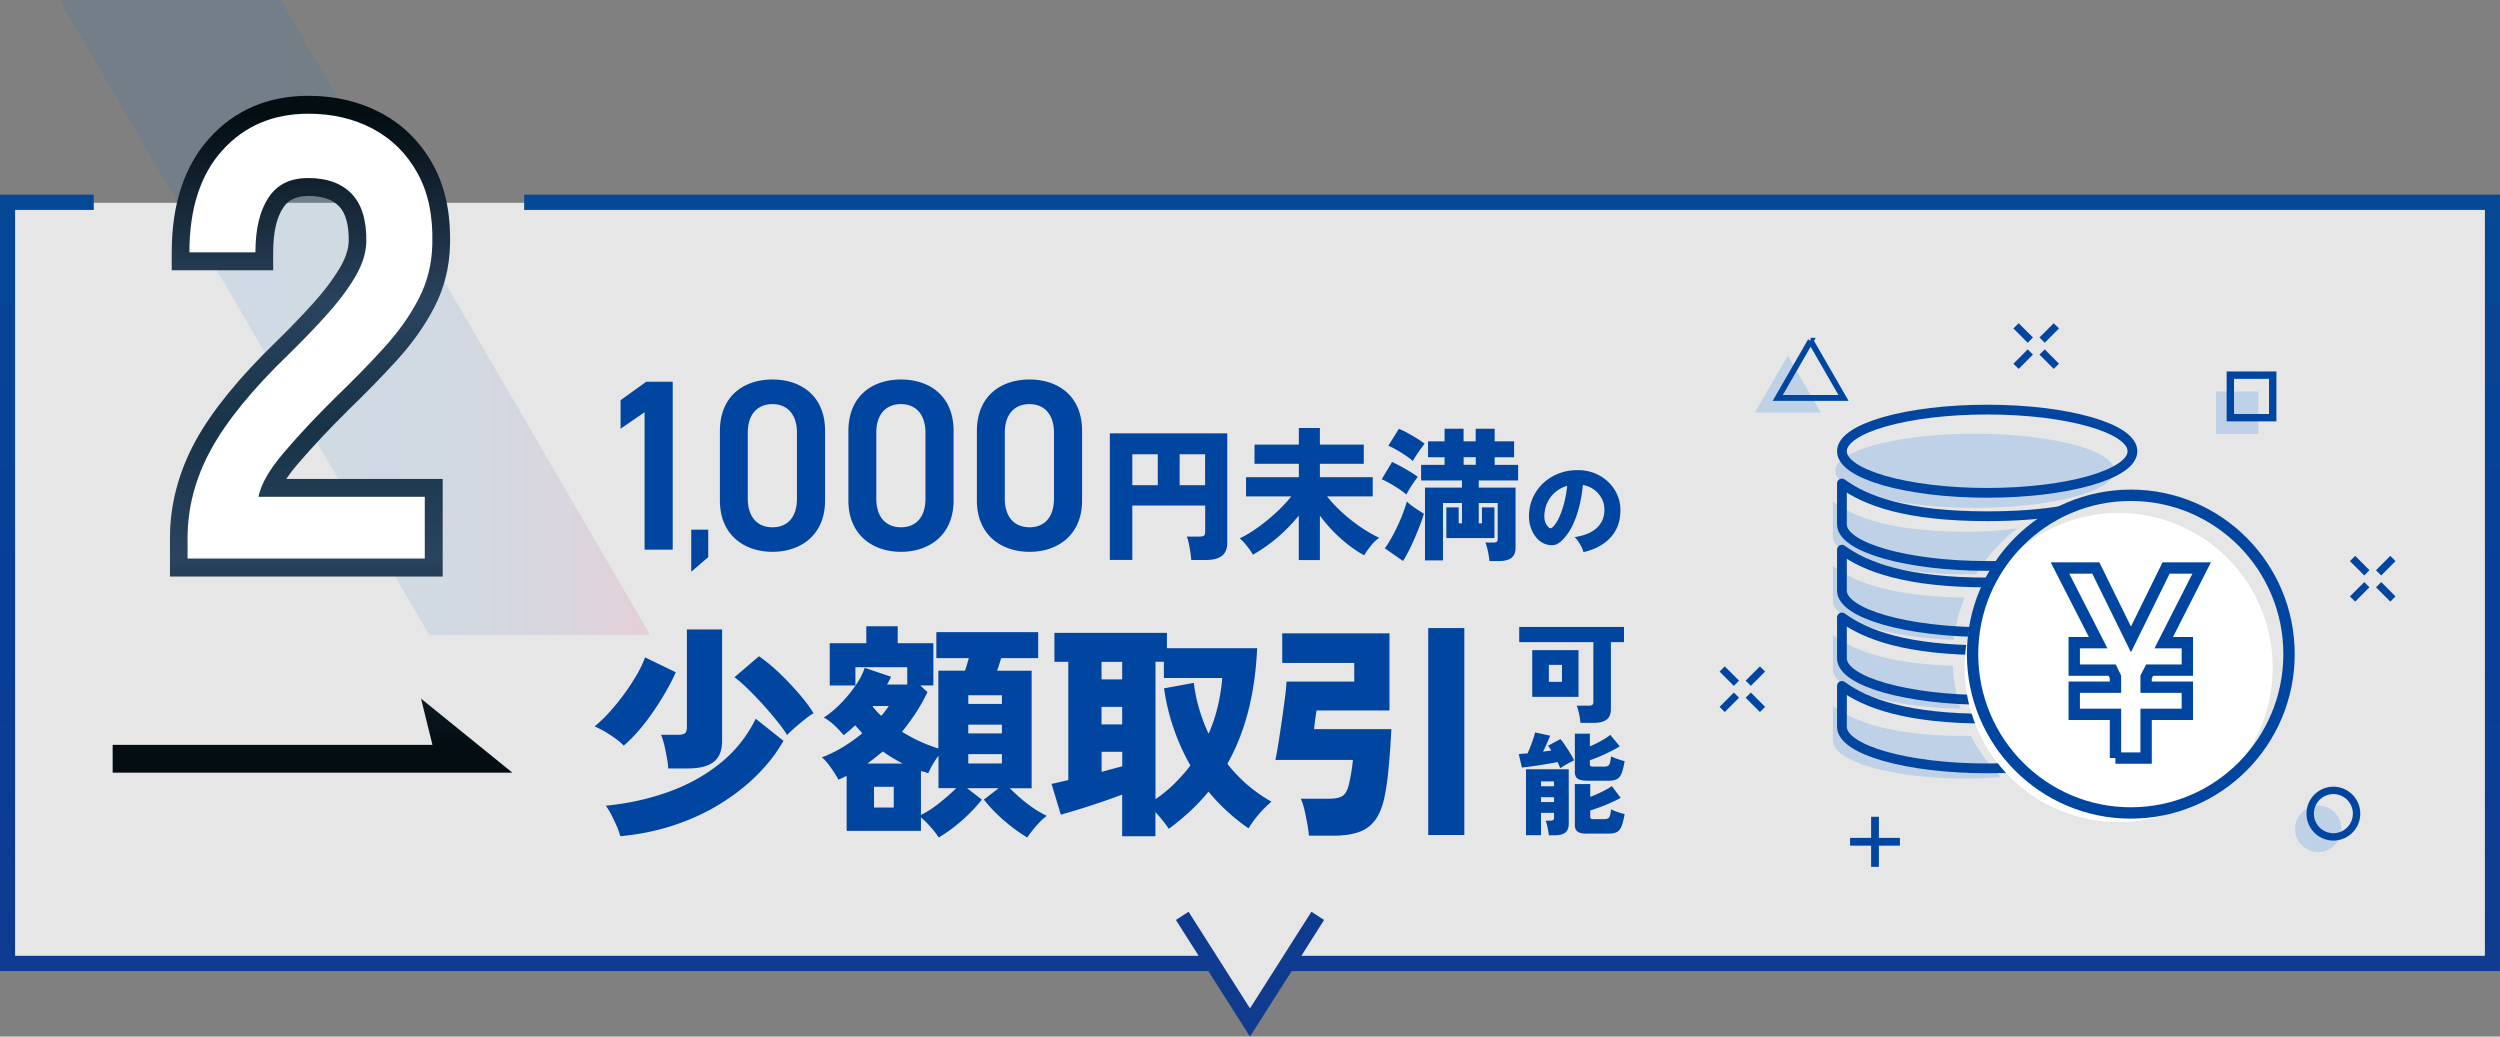
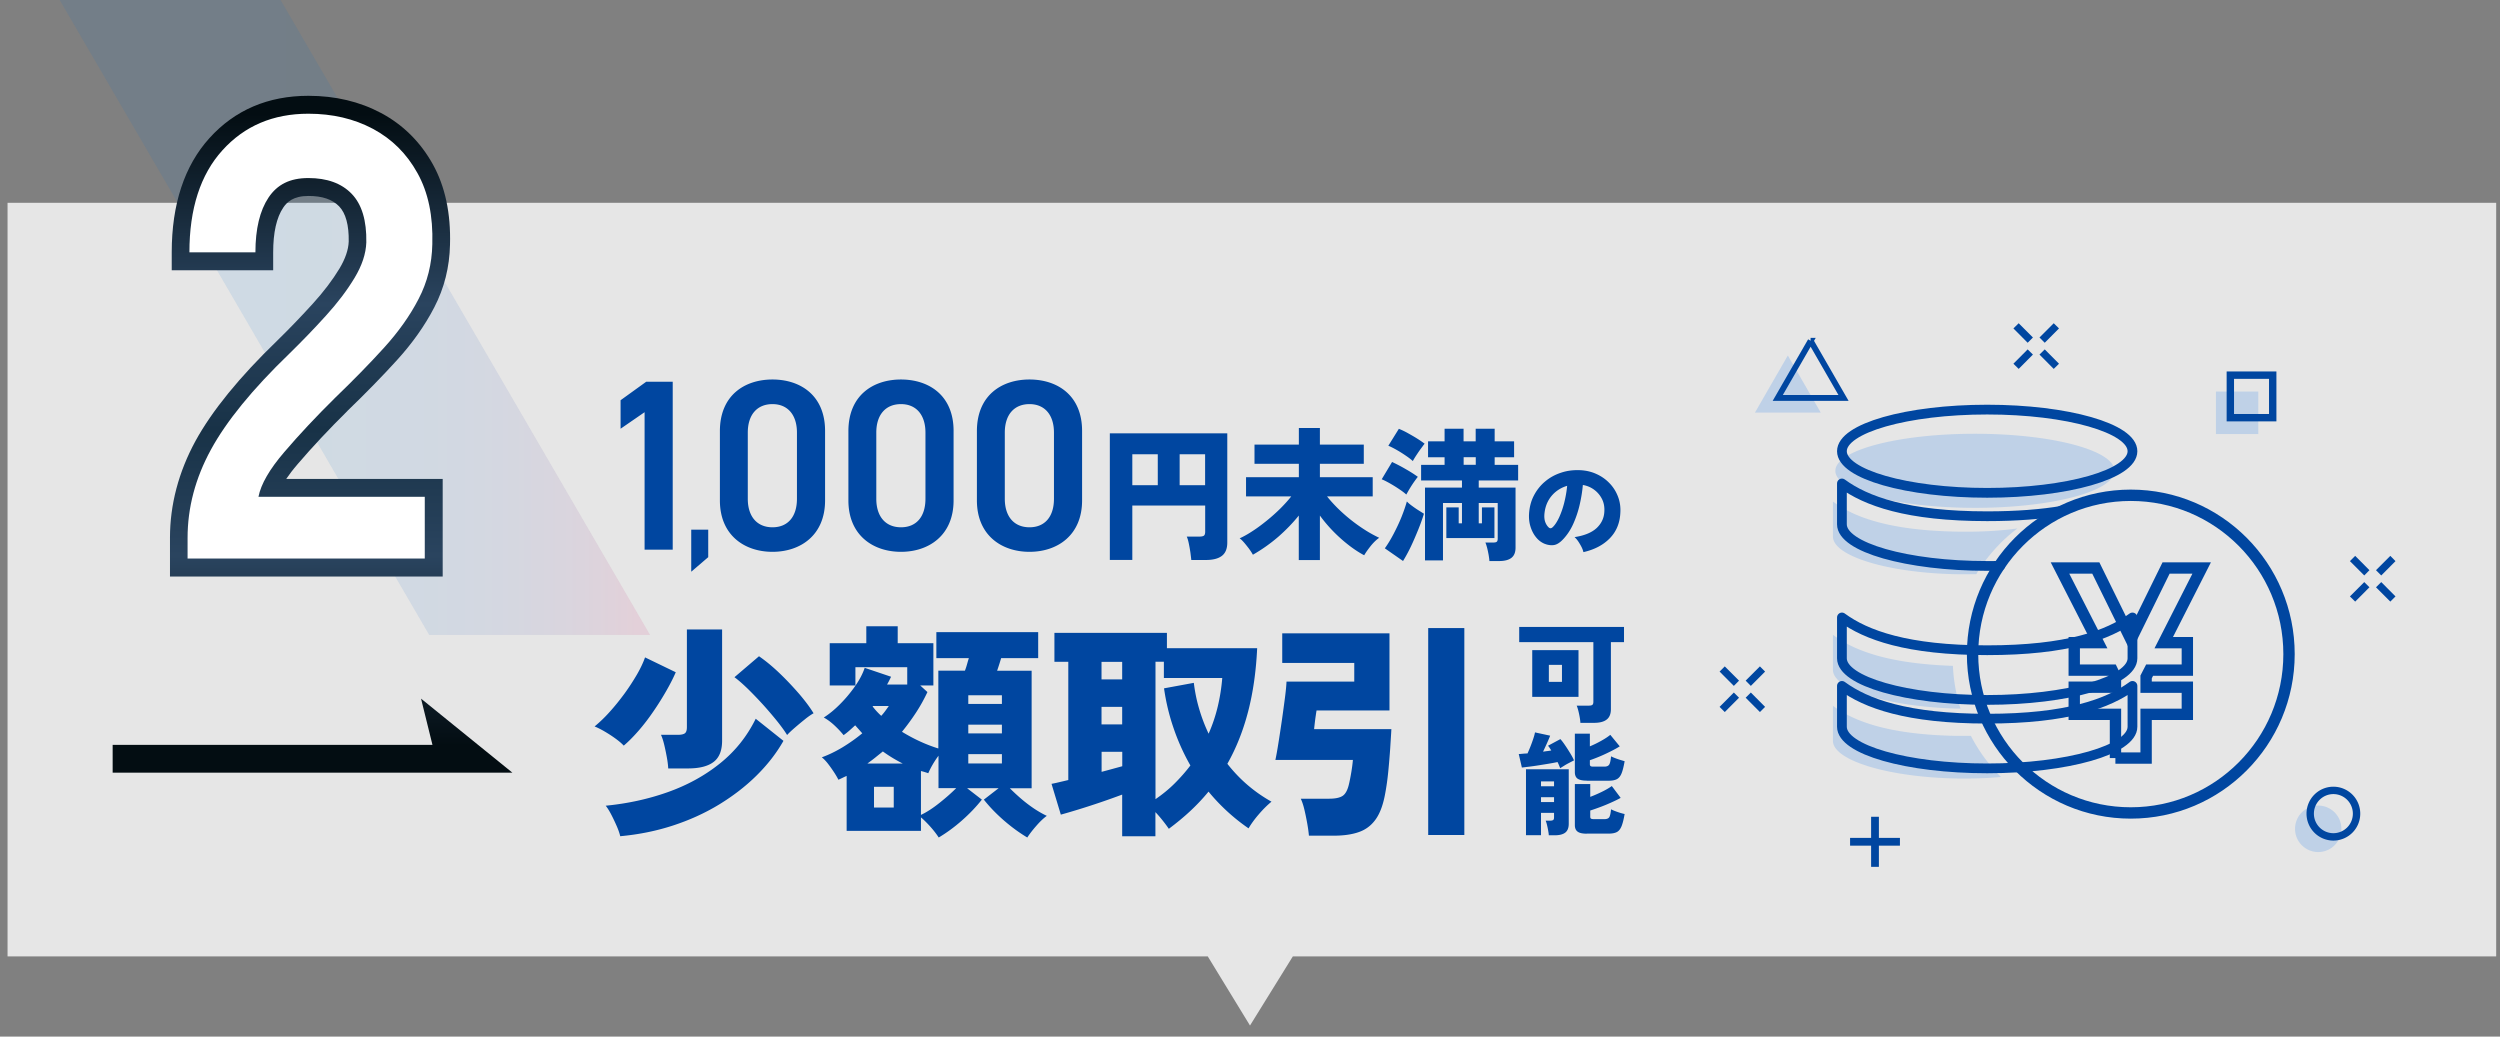
<svg xmlns="http://www.w3.org/2000/svg" width="328" height="136" viewBox="0 0 328 136" fill="none">
  <rect x="0" y="0" width="328" height="136" fill="#808080" stroke="none" />
  <g clip-path="url(#1fsoqc8x8a)">
    <path opacity=".8" d="M327.5 125.48H169.62l-5.62 9.07-5.54-9.07H.99V26.61H327.5v98.87z" fill="#fff" />
    <path opacity=".1" d="M85.29 83.3H56.31L7.83 0h28.98l48.48 83.3z" fill="url(#q1ylw5h23b)" />
-     <path d="M68.77 25.54v2h257.25v97.86H170.74l2.98-4.7-1.66-1.08L164 132.3l-8.06-12.68-1.66 1.08 2.98 4.7H1.98V27.54H12.3v-2H0V127.4h158.53L164 136l5.47-8.6H328V25.54H68.77z" fill="url(#f4kse6e8zc)" />
    <path d="M88.26 72.12h-3.69V54.08l-3.15 2.17v-3.74l3.37-2.43h3.47V72.12zM92.92 73.1l-2.23 1.91v-5.52h2.23v3.61zM101.35 72.4c-3.66 0-6.9-2.17-6.9-6.74v-9.1c0-4.69 3.24-6.77 6.9-6.77s6.9 2.08 6.9 6.74v9.13c0 4.57-3.24 6.74-6.9 6.74zm0-19.38c-2 0-3.24 1.37-3.24 3.74v8.68c0 2.36 1.24 3.74 3.24 3.74s3.21-1.37 3.21-3.74v-8.68c0-2.36-1.24-3.74-3.21-3.74zM118.21 72.4c-3.66 0-6.9-2.17-6.9-6.74v-9.1c0-4.69 3.24-6.77 6.9-6.77s6.9 2.08 6.9 6.74v9.13c0 4.57-3.24 6.74-6.9 6.74zm0-19.38c-2 0-3.24 1.37-3.24 3.74v8.68c0 2.36 1.24 3.74 3.24 3.74s3.21-1.37 3.21-3.74v-8.68c0-2.36-1.24-3.74-3.21-3.74zM135.07 72.4c-3.66 0-6.9-2.17-6.9-6.74v-9.1c0-4.69 3.24-6.77 6.9-6.77s6.9 2.08 6.9 6.74v9.13c0 4.57-3.24 6.74-6.9 6.74zm0-19.38c-2 0-3.24 1.37-3.24 3.74v8.68c0 2.36 1.24 3.74 3.24 3.74s3.21-1.37 3.21-3.74v-8.68c0-2.36-1.24-3.74-3.21-3.74zM156.3 73.48c-.03-.27-.07-.6-.12-1-.06-.4-.13-.79-.21-1.18-.08-.39-.17-.69-.27-.9h1.66c.28 0 .47-.04.59-.12.11-.08.17-.26.17-.52v-3.43h-9.56v7.13h-2.95V56.85h15.41v14.33c0 .81-.24 1.39-.71 1.75-.47.36-1.17.54-2.11.54h-1.91l.01.01zm-7.74-9.82h3.34V59.6h-3.34v4.06zm6.21 0h3.34V59.6h-3.34v4.06zM170.4 73.48v-5.84c-.77.96-1.66 1.88-2.66 2.76a21.3 21.3 0 0 1-3.36 2.38c-.13-.24-.3-.5-.51-.79a17.7 17.7 0 0 0-.65-.81c-.22-.25-.41-.44-.58-.55.53-.24 1.1-.56 1.72-.97.62-.4 1.23-.86 1.85-1.36.62-.5 1.2-1.02 1.76-1.57.55-.55 1.03-1.08 1.44-1.6h-5.93v-2.52h6.93v-1.76h-5.82v-2.52h5.82v-2.18h2.76v2.18h5.76v2.52h-5.76v1.76h6.93v2.52h-5.99c.43.54.92 1.08 1.47 1.62a21.79 21.79 0 0 0 3.62 2.85c.62.39 1.21.7 1.75.96-.35.24-.71.58-1.08 1.03-.36.45-.66.87-.89 1.26-.63-.33-1.29-.76-1.98-1.29a19.7 19.7 0 0 1-2.03-1.8c-.66-.67-1.26-1.38-1.8-2.12v5.84H170.4zM184.51 64.89c-.21-.2-.51-.43-.9-.69-.38-.26-.78-.51-1.2-.75-.42-.24-.79-.43-1.13-.57l1.36-2.27c.59.28 1.2.59 1.81.95.62.35 1.14.69 1.57 1-.13.15-.29.38-.5.67-.21.3-.4.6-.59.91-.18.31-.32.56-.43.75h.01zm-.42 8.72-2.4-1.67c.39-.54.78-1.18 1.16-1.91.38-.73.73-1.46 1.03-2.21.3-.75.53-1.42.7-2.03.14.15.34.33.61.53.27.2.55.4.85.59.3.19.56.35.78.49-.2.66-.45 1.36-.76 2.12s-.62 1.49-.96 2.2c-.34.71-.68 1.33-1.02 1.88l.01.01zm1.27-13.12c-.21-.2-.51-.43-.89-.69-.38-.26-.77-.51-1.19-.75-.42-.24-.79-.43-1.13-.57l1.38-2.22c.35.14.74.32 1.15.55.41.23.82.46 1.22.71.4.25.73.48 1.01.69-.13.16-.29.39-.5.67-.21.28-.41.58-.6.87-.19.29-.34.54-.44.73l-.01.01zm10.05 13.1c-.01-.2-.05-.46-.1-.78-.06-.32-.12-.63-.2-.93-.08-.3-.15-.54-.23-.7h1.04c.21 0 .36-.03.45-.1.09-.07.13-.21.13-.41v-4.68h-2.49v2.67h.42v-2.09h1.64v4.02h-6.31v-4.02h1.62v2.09h.43v-2.67h-2.49v7.53h-2.36v-9.55h4.85v-.93h-5.36v-2.05h3.08v-1h-2.17V57.9h2.17v-1.65h2.49v1.65h1.59v-1.65h2.49v1.65h2.55v2.09h-2.55v1h3.08v2.05h-5.17v.93h4.83v7.87c0 .62-.18 1.07-.54 1.35-.36.28-.9.42-1.63.42h-1.27l.01-.02zm-3.38-12.61h1.59v-1h-1.59v1zM207.74 72.42c-.04-.19-.12-.4-.24-.65-.13-.25-.27-.49-.43-.73-.16-.24-.33-.43-.49-.57 1.31-.2 2.28-.61 2.91-1.2.63-.6.96-1.31 1-2.15.04-.63-.07-1.2-.33-1.69a3.417 3.417 0 0 0-2.49-1.8c-.07.83-.21 1.68-.41 2.56-.2.88-.48 1.71-.83 2.5s-.79 1.46-1.31 2.02c-.44.48-.85.74-1.24.8-.39.06-.8 0-1.24-.17-.43-.18-.8-.46-1.11-.85-.32-.39-.55-.84-.72-1.37-.17-.53-.23-1.08-.2-1.67.05-.88.25-1.68.62-2.4s.86-1.35 1.47-1.86c.61-.52 1.31-.91 2.11-1.17.79-.27 1.64-.37 2.54-.33.75.04 1.45.2 2.1.5.65.29 1.22.69 1.7 1.19.49.5.86 1.08 1.12 1.75.26.66.37 1.38.32 2.15-.06 1.35-.53 2.47-1.39 3.35-.86.88-2.01 1.48-3.45 1.81l-.01-.02zm-4.05-3.23c.32-.3.6-.73.87-1.31.26-.57.49-1.22.67-1.94.18-.72.31-1.45.38-2.2-.58.17-1.08.44-1.52.8-.44.37-.79.81-1.04 1.32s-.39 1.08-.43 1.69c-.02.36.02.68.12.95.1.27.24.49.42.67.18.18.35.18.53.01v.01zM81.83 97.82c-.26-.28-.62-.59-1.09-.93-.47-.34-.95-.65-1.45-.94-.5-.29-.93-.5-1.28-.64a18.1 18.1 0 0 0 1.97-1.9c.68-.75 1.32-1.55 1.94-2.39.62-.85 1.16-1.69 1.64-2.51.48-.83.83-1.58 1.07-2.26l4.03 1.95c-.32.74-.73 1.55-1.24 2.44-.51.89-1.07 1.79-1.69 2.69-.62.91-1.26 1.75-1.94 2.53-.68.78-1.33 1.44-1.97 1.98l.01-.02zm-.45 11.91c-.1-.42-.26-.88-.48-1.38-.22-.5-.45-.99-.7-1.47-.25-.48-.49-.87-.73-1.17 2.86-.28 5.58-.87 8.14-1.78 2.56-.91 4.85-2.16 6.84-3.76 2-1.6 3.56-3.55 4.7-5.87l3.64 2.9c-.93 1.64-2.12 3.16-3.56 4.58s-3.09 2.68-4.93 3.8c-1.85 1.12-3.86 2.03-6.04 2.74-2.18.71-4.47 1.17-6.87 1.39l-.01.02zm6.29-8.92c-.02-.42-.08-.9-.18-1.45-.1-.55-.21-1.09-.34-1.63-.13-.54-.27-.98-.43-1.32h2.18c.44 0 .75-.06.94-.19.19-.13.28-.4.28-.82V82.59h4.62v14.58c0 1.3-.37 2.23-1.12 2.8-.75.57-1.87.85-3.38.85h-2.56l-.01-.01zm15.6-4.37c-.26-.44-.67-1.01-1.22-1.71-.56-.7-1.18-1.43-1.86-2.19-.69-.76-1.37-1.47-2.04-2.13-.68-.66-1.27-1.18-1.79-1.56l3.22-2.75c.87.6 1.77 1.34 2.7 2.23.93.89 1.78 1.8 2.58 2.72.79.93 1.42 1.77 1.88 2.53-.32.18-.7.44-1.13.79-.44.35-.87.71-1.3 1.08-.43.37-.77.69-1.03.97l-.01.02zM123.16 109.88c-.3-.46-.66-.93-1.09-1.41-.43-.48-.84-.89-1.24-1.23v1.77h-9.75v-7.21c-.18.08-.36.16-.54.25-.18.09-.36.17-.54.25-.14-.28-.33-.61-.58-.99-.25-.38-.51-.75-.79-1.11-.28-.36-.55-.64-.81-.84.89-.32 1.8-.76 2.73-1.32.92-.56 1.78-1.17 2.58-1.83l-.45-.51-.48-.54c-.26.24-.51.47-.76.69-.25.22-.5.42-.76.6-.32-.4-.71-.82-1.18-1.26-.47-.44-.94-.79-1.42-1.05.69-.44 1.41-1.02 2.13-1.75.73-.73 1.38-1.51 1.97-2.35.59-.84 1.01-1.65 1.27-2.42l3.46 1.17c-.08.16-.16.33-.25.51s-.18.35-.28.51h2.65v-2.27h-6.8v2.39h-3.37v-5.54h4.8v-2.22h4.12v2.22h4.68v5.54h-1.73l.95.87c-.44.94-.94 1.84-1.51 2.71-.57.87-1.18 1.7-1.83 2.5 1.57.96 3.16 1.69 4.77 2.19V87.99h3.49c.1-.26.19-.53.27-.82.08-.29.16-.56.24-.82h-4.26v-3.41h13.36v3.41h-4.86c-.08.26-.16.53-.25.81s-.18.56-.28.84h4.53v15.42h-2.86c.44.44.93.9 1.49 1.38.56.48 1.13.91 1.71 1.3.59.39 1.14.7 1.65.94-.44.32-.89.75-1.37 1.3-.48.55-.88 1.06-1.19 1.54-1.01-.6-2.03-1.34-3.06-2.23-1.02-.89-1.9-1.8-2.64-2.74l1.94-1.5h-4.14l1.94 1.5c-.74.94-1.61 1.85-2.62 2.74-1.01.89-2.03 1.63-3.04 2.23zm-9.36-9.7h4.65c-.92-.46-1.79-.99-2.62-1.59-.32.26-.65.52-.98.79-.33.27-.69.53-1.04.79l-.01.01zm1.82-6.26c.2-.22.38-.44.54-.66.16-.22.31-.43.45-.63h-2.09l-.03.06c.32.42.69.83 1.13 1.23zm-.95 12.03h2.59v-2.72h-2.59v2.72zm6.17.96c.76-.36 1.56-.88 2.41-1.56.86-.68 1.59-1.33 2.21-1.95h-2.33v-4.25c-.6.82-1.04 1.59-1.34 2.3-.16-.06-.32-.11-.48-.16-.16-.05-.32-.09-.48-.13v5.75h.01zm6.2-14.55h4.41v-1.14h-4.41v1.14zm0 3.86h4.41v-1.14h-4.41v1.14zm0 3.95h4.41v-1.23h-4.41v1.23zM147.23 109.73v-5.48a101.548 101.548 0 0 1-5.6 1.91c-.97.3-1.79.54-2.45.72l-1.22-4.04c.22-.04.52-.1.89-.19.38-.09.82-.19 1.31-.31V86.83h-1.82v-3.8h14.76v2.01h11.84c-.14 3.01-.53 5.78-1.18 8.29-.65 2.51-1.56 4.81-2.73 6.88 1.61 2.06 3.54 3.71 5.79 4.97-.56.46-1.11 1.01-1.67 1.66-.56.65-1 1.26-1.34 1.84a25.552 25.552 0 0 1-5.25-4.82c-.74.9-1.54 1.75-2.41 2.56-.87.81-1.81 1.58-2.8 2.32-.16-.24-.4-.57-.73-.99-.33-.42-.67-.82-1.03-1.2v3.17h-4.35l-.01.01zm-2.71-20.59h2.71v-2.3h-2.71v2.3zm0 5.9h2.71v-2.3h-2.71v2.3zm0 6.23c.52-.14 1.01-.27 1.48-.4s.88-.24 1.24-.34v-1.89h-2.71v2.63h-.01zm7.07 3.59c.93-.64 1.78-1.33 2.53-2.08.75-.75 1.44-1.53 2.06-2.35-.88-1.54-1.61-3.15-2.19-4.85-.59-1.7-1.01-3.45-1.27-5.27l3.91-.72c.14 1.16.37 2.3.7 3.41a22.1 22.1 0 0 0 1.24 3.26c.52-1.18.92-2.38 1.21-3.61.29-1.23.48-2.46.58-3.7h-7.66v-2.13h-1.1v18.02l-.01.02zM171.73 109.64c-.04-.46-.11-.99-.22-1.6-.11-.61-.23-1.21-.37-1.8-.14-.59-.3-1.07-.48-1.45h3.7c.82 0 1.41-.12 1.79-.37.38-.25.66-.77.84-1.57.1-.42.2-.93.3-1.53.1-.6.17-1.14.21-1.62h-10.17c.12-.54.25-1.28.4-2.22.15-.94.3-1.93.45-2.96.15-1.04.28-2.02.4-2.93.12-.92.19-1.64.21-2.16h8.89v-2.45h-9.45v-3.89h14.07v10.12h-9.57c-.02.14-.06.36-.1.67-.05.31-.09.63-.13.97-.04.34-.07.61-.09.81h10.14c-.04.76-.1 1.63-.16 2.6-.07.98-.15 1.97-.25 2.98s-.23 1.94-.39 2.8c-.26 1.48-.67 2.62-1.24 3.43s-1.3 1.37-2.21 1.69c-.9.32-2 .48-3.3.48h-3.27zm15.65-.09V82.4h4.74v27.15h-4.74z" fill="#0046A0" />
    <path d="m55.24 91.66 1.5 6.07H14.78v3.64h52.44l-11.98-9.71z" fill="url(#yjrqa2320d)" />
    <path d="M45.58 53.91c2.44-2.35 4.63-4.6 6.52-6.68 2.01-2.21 3.65-4.53 4.88-6.91 1.31-2.52 2-5.29 2.06-8.21.12-4.11-.64-7.66-2.26-10.57-1.63-2.92-3.91-5.18-6.78-6.71-2.81-1.5-6.01-2.26-9.54-2.26-5.29 0-9.66 1.87-12.99 5.56-3.28 3.63-4.94 8.67-4.94 14.98v2.35h13.31v-2.35c0-2.59.44-4.57 1.32-5.87.48-.71 1.29-1.53 3.31-1.53 1.82 0 3.13.45 4.02 1.36.87.9 1.3 2.48 1.26 4.63-.04 1.07-.45 2.26-1.21 3.53-.9 1.49-2.07 3.04-3.49 4.6-1.49 1.64-3.07 3.29-4.71 4.89-4.94 4.77-8.53 9.19-10.69 13.13-2.22 4.08-3.35 8.36-3.35 12.71v5.08h35.78v-12.8H37.55c.39-.58.89-1.24 1.53-1.98 1.89-2.21 4.08-4.55 6.51-6.95h-.01z" fill="url(#hhsjg8ro8e)" />
    <path d="M24.61 73.3v-2.73c0-3.97 1.02-7.83 3.06-11.57 2.04-3.75 5.46-7.94 10.26-12.57 1.69-1.65 3.3-3.32 4.82-5 1.53-1.68 2.78-3.33 3.76-4.96.98-1.62 1.5-3.18 1.55-4.67.05-2.87-.59-4.99-1.92-6.37s-3.23-2.07-5.68-2.07c-2.45 0-4.09.86-5.23 2.56-1.14 1.71-1.72 4.11-1.72 7.19h-8.66c0-5.73 1.44-10.2 4.33-13.39 2.89-3.2 6.65-4.8 11.28-4.8 3.16 0 5.98.66 8.46 1.98 2.48 1.32 4.43 3.25 5.84 5.79 1.42 2.54 2.07 5.65 1.96 9.34-.05 2.59-.65 4.99-1.8 7.19-1.14 2.21-2.66 4.34-4.54 6.41-1.88 2.07-4.02 4.26-6.42 6.57-2.51 2.48-4.73 4.85-6.66 7.11-1.94 2.26-3.07 4.22-3.39 5.87h21.82v8.1H24.59l.02.02z" fill="#fff" />
    <path d="M207.35 94.86c-.01-.21-.04-.46-.09-.75-.05-.29-.11-.57-.18-.85-.07-.28-.14-.5-.22-.68h1.59c.22 0 .37-.03.46-.1.09-.06.14-.2.14-.41v-7.82h-9.73v-2h13.75v2h-1.72v8.79c0 .63-.19 1.09-.56 1.37-.37.29-.93.43-1.68.43h-1.77l.01.02zm-6.32-3.43V85.3h6.07v6.13h-6.07zm2.18-1.97h1.72v-2.23h-1.72v2.23zM204.69 100.78a7.55 7.55 0 0 0-.34-.8c-.32.07-.7.14-1.12.21-.42.07-.85.14-1.29.21-.44.07-.86.13-1.26.18-.4.05-.73.09-1.01.12l-.41-1.77c.15 0 .32-.02.52-.04s.41-.03.63-.04a19.416 19.416 0 0 0 .77-1.97c.11-.34.18-.6.21-.79l1.99.43c-.08.22-.21.53-.39.93-.18.4-.36.79-.54 1.17.2-.03.39-.06.57-.08.18-.02.35-.05.51-.08-.08-.12-.15-.23-.22-.34-.07-.11-.14-.2-.21-.28l1.62-.87c.18.19.38.45.6.78.23.33.45.68.67 1.04.22.36.4.68.52.97-.16.08-.35.18-.58.3-.23.12-.46.24-.68.38-.22.14-.41.25-.57.36l.01-.02zm-1.49 8.82c0-.18-.04-.39-.08-.63s-.09-.48-.15-.72c-.05-.24-.12-.43-.18-.58h.6c.18 0 .3-.03.38-.08.08-.05.12-.17.12-.35v-.59h-1.71v2.93h-1.97v-8.65h5.61v7.14c0 .54-.15.93-.46 1.17-.31.24-.78.35-1.41.35h-.75v.01zm-1.02-6.44h1.71v-.64h-1.71v.64zm0 2.07h1.71v-.64h-1.71v.64zm6.01-2.81c-.57 0-.97-.09-1.21-.26s-.36-.46-.36-.85v-5.05h1.97v1.66c.49-.2.98-.44 1.48-.72.5-.28.9-.54 1.2-.79l1.24 1.51c-.34.22-.75.44-1.23.68-.48.24-.95.46-1.43.66s-.9.36-1.26.48v.52c0 .12.03.2.09.25.06.05.18.07.37.07h1.46c.31 0 .52-.1.63-.29.11-.19.18-.54.23-1.06.14.07.31.15.52.23.21.08.43.16.66.23l.6.18c-.12.69-.25 1.22-.4 1.59-.15.37-.35.62-.61.76s-.62.21-1.08.21h-2.86l-.01-.01zm0 6.96c-.57 0-.97-.09-1.21-.27-.24-.18-.36-.46-.36-.86v-5.38h2.02v1.68c.5-.19 1.01-.41 1.54-.67.53-.26.96-.51 1.29-.75l1.16 1.55c-.35.2-.77.4-1.26.62-.49.22-.97.42-1.46.6s-.91.33-1.27.44v.8c0 .13.03.21.09.26.06.04.18.07.37.07h1.41c.31 0 .52-.09.63-.26.1-.17.18-.51.23-1.03.14.07.31.15.52.23.21.08.43.16.66.23.23.07.43.12.6.16-.12.69-.25 1.22-.4 1.59-.15.37-.35.63-.61.77s-.62.21-1.08.21h-2.86l-.01.01z" fill="#0046A0" />
    <path d="M258.59 96.55h-1.78c-9.02-.15-13.63-1.93-16.33-3.95v4.59c0 2.59 7.31 4.8 16.33 4.95 2.01.03 3.94-.04 5.72-.2a21.373 21.373 0 0 1-3.94-5.38v-.01zM259.29 75.33a21.47 21.47 0 0 1 5.39-6c-2.17.31-4.75.47-7.87.42-9.02-.15-13.63-1.93-16.33-3.95v4.59c0 2.59 7.31 4.8 16.33 4.95.84.01 1.67 0 2.48-.01zM256.23 87.36c-8.64-.29-13.11-2.07-15.75-4.08v4.59c0 2.59 7.3 4.87 16.29 5.1h.45c-.57-1.78-.91-3.67-1-5.62l.01.01zM259.11 66.63c10.112 0 18.31-2.176 18.31-4.86s-8.198-4.86-18.31-4.86c-10.112 0-18.31 2.176-18.31 4.86s8.198 4.86 18.31 4.86z" fill="#BFD1E7" />
    <path d="M260.72 64.66c10.527 0 19.06-2.444 19.06-5.46s-8.533-5.46-19.06-5.46-19.06 2.444-19.06 5.46c0 3.015 8.533 5.46 19.06 5.46z" stroke="#0046A0" stroke-width="1.28" stroke-miterlimit="10" />
    <path d="M270.59 67c-2.63.46-6 .73-9.87.73-10.53 0-15.91-1.99-19.06-4.3v5.36c0 3.02 8.53 5.46 19.06 5.46.58 0 1.15 0 1.72-.02" stroke="#0046A0" stroke-width="1.28" stroke-linecap="round" stroke-linejoin="round" />
-     <path d="M257.76 78.4c-.31 0-.63-.01-.95-.02-9.02-.25-13.63-2.07-16.33-4.13v4.59c0 2.54 7.07 4.8 15.87 5.11.22-1.94.7-3.81 1.41-5.56v.01z" fill="#BFD1E7" />
-     <path d="M260.72 76.42c-10.53 0-15.91-1.99-19.06-4.3v5.36c0 3.02 8.53 5.46 19.06 5.46s19.06-2.45 19.06-5.46v-5.36c-3.15 2.31-8.53 4.3-19.06 4.3z" stroke="#0046A0" stroke-width="1.28" stroke-linecap="round" stroke-linejoin="round" />
    <path d="M260.72 85.31c-10.53 0-15.91-1.99-19.06-4.3v5.36c0 3.02 8.53 5.46 19.06 5.46s19.06-2.45 19.06-5.46v-5.36c-3.15 2.31-8.53 4.3-19.06 4.3z" stroke="#0046A0" stroke-width="1.28" stroke-linecap="round" stroke-linejoin="round" />
    <path d="M260.72 94.29c-10.53 0-15.91-1.99-19.06-4.3v5.36c0 3.02 8.53 5.46 19.06 5.46s19.06-2.45 19.06-5.46v-5.36c-3.15 2.31-8.53 4.3-19.06 4.3z" stroke="#0046A0" stroke-width="1.28" stroke-linecap="round" stroke-linejoin="round" />
-     <path d="M277.97 107.86c11.162 0 20.21-9.08 20.21-20.28 0-11.2-9.048-20.28-20.21-20.28s-20.21 9.08-20.21 20.28c0 11.2 9.048 20.28 20.21 20.28z" fill="#fff" />
    <path d="M304.15 111.79a3.045 3.045 0 0 0 3.04-3.05 3.045 3.045 0 0 0-3.04-3.05 3.045 3.045 0 0 0-3.04 3.05 3.045 3.045 0 0 0 3.04 3.05zM296.29 51.37h-5.56v5.58h5.56v-5.58zM234.56 46.63l4.32 7.5h-8.63l4.32-7.5h-.01z" fill="#BFD1E7" />
    <path d="M279.56 106.66c11.465 0 20.76-9.33 20.76-20.84s-9.295-20.84-20.76-20.84c-11.465 0-20.76 9.33-20.76 20.84s9.295 20.84 20.76 20.84z" stroke="#0046A0" stroke-width="1.49" stroke-miterlimit="10" />
-     <path d="M276.1 100.4v-5.74h-5.41V91.1h5.41v-1.35l-.43-.89h-4.98v-3.6h3.14l-5.01-9.8h4.7l4.61 9.37 4.61-9.37h4.67l-4.98 9.8h3.1v3.6h-4.95l-.46.89v1.35h5.41v3.56h-5.41v5.74h-4.03.01z" fill="#fff" />
    <path d="m237.55 44.71 4.32 7.5h-8.63l4.32-7.5h-.01z" stroke="#0046A0" stroke-width=".77" />
    <path d="m268.27 44.97 1.87-1.88-.69-.68-1.87 1.87.69.69zM266.72 44.28l-1.87-1.87-.69.68 1.87 1.88.69-.69zM266.03 45.84l-1.87 1.88.69.68 1.87-1.88-.69-.68zM267.58 46.52l1.87 1.88.69-.68-1.87-1.88-.69.68zM312.42 75.5l1.87-1.88-.68-.69-1.88 1.88.69.69zM310.87 74.81 309 72.93l-.69.69 1.88 1.88.68-.69zM310.19 76.37l-1.88 1.88.69.68 1.87-1.88-.68-.68zM311.73 77.05l1.88 1.88.68-.68-1.87-1.88-.69.68zM229.71 89.99l1.87-1.88-.68-.68-1.87 1.87.68.69zM228.16 89.3l-1.87-1.87-.68.68 1.87 1.88.68-.69zM227.48 90.86l-1.87 1.88.68.68 1.87-1.88-.68-.68zM229.03 91.54l1.87 1.88.68-.68-1.87-1.88-.68.68z" fill="#0046A0" />
    <path d="M298.18 49.22h-5.56v5.58h5.56v-5.58z" stroke="#0046A0" stroke-width=".97" stroke-miterlimit="10" />
    <path d="M246.51 107.16h-1.02v6.57h1.02v-6.57z" fill="#0046A0" />
    <path d="M242.73 109.93v1.02h6.54v-1.02h-6.54z" fill="#0046A0" />
    <path d="M306.14 109.8a3.045 3.045 0 0 0 3.04-3.05 3.045 3.045 0 0 0-3.04-3.05 3.045 3.045 0 0 0-3.04 3.05 3.045 3.045 0 0 0 3.04 3.05z" stroke="#0046A0" stroke-width=".97" stroke-miterlimit="10" />
    <path d="M277.55 99.46v-5.74h-5.41v-3.56h5.41v-1.35l-.43-.89h-4.98v-3.6h3.14l-5.01-9.8h4.7l4.61 9.37 4.61-9.37h4.67l-4.98 9.8h3.1v3.6h-4.95l-.46.89v1.35h5.41v3.56h-5.41v5.74h-4.03.01z" stroke="#0046A0" stroke-width="1.49" stroke-miterlimit="10" />
  </g>
  <defs>
    <linearGradient id="q1ylw5h23b" x1="7.82" y1="41.65" x2="83.72" y2="41.65" gradientUnits="userSpaceOnUse">
      <stop stop-color="#006ECF" />
      <stop offset=".39" stop-color="#016DCD" />
      <stop offset=".53" stop-color="#0869CA" />
      <stop offset=".63" stop-color="#1463C3" />
      <stop offset=".71" stop-color="#255BBA" />
      <stop offset=".78" stop-color="#3B50AE" />
      <stop offset=".84" stop-color="#56439F" />
      <stop offset=".9" stop-color="#77338D" />
      <stop offset=".95" stop-color="#9C2079" />
      <stop offset="1" stop-color="#CA0A60" />
    </linearGradient>
    <linearGradient id="f4kse6e8zc" x1="164" y1="-146.39" x2="164" y2="265.51" gradientUnits="userSpaceOnUse">
      <stop stop-color="#006E8C" />
      <stop offset=".25" stop-color="#035592" />
      <stop offset=".55" stop-color="#073E98" />
      <stop offset=".78" stop-color="#173887" />
      <stop offset=".98" stop-color="#21367F" />
    </linearGradient>
    <linearGradient id="yjrqa2320d" x1="41" y1="14.96" x2="41" y2="97.78" gradientUnits="userSpaceOnUse">
      <stop stop-color="#030D12" />
      <stop offset=".3" stop-color="#2A445F" />
      <stop offset=".5" stop-color="#183247" />
      <stop offset=".7" stop-color="#2A445F" />
      <stop offset="1" stop-color="#030D12" />
    </linearGradient>
    <linearGradient id="hhsjg8ro8e" x1="40.68" y1="14.96" x2="40.68" y2="97.78" gradientUnits="userSpaceOnUse">
      <stop stop-color="#030D12" />
      <stop offset=".3" stop-color="#2A445F" />
      <stop offset=".5" stop-color="#183247" />
      <stop offset=".7" stop-color="#2A445F" />
      <stop offset="1" stop-color="#030D12" />
    </linearGradient>
    <clipPath id="1fsoqc8x8a">
      <path fill="#fff" d="M0 0h328v136H0z" />
    </clipPath>
  </defs>
</svg>